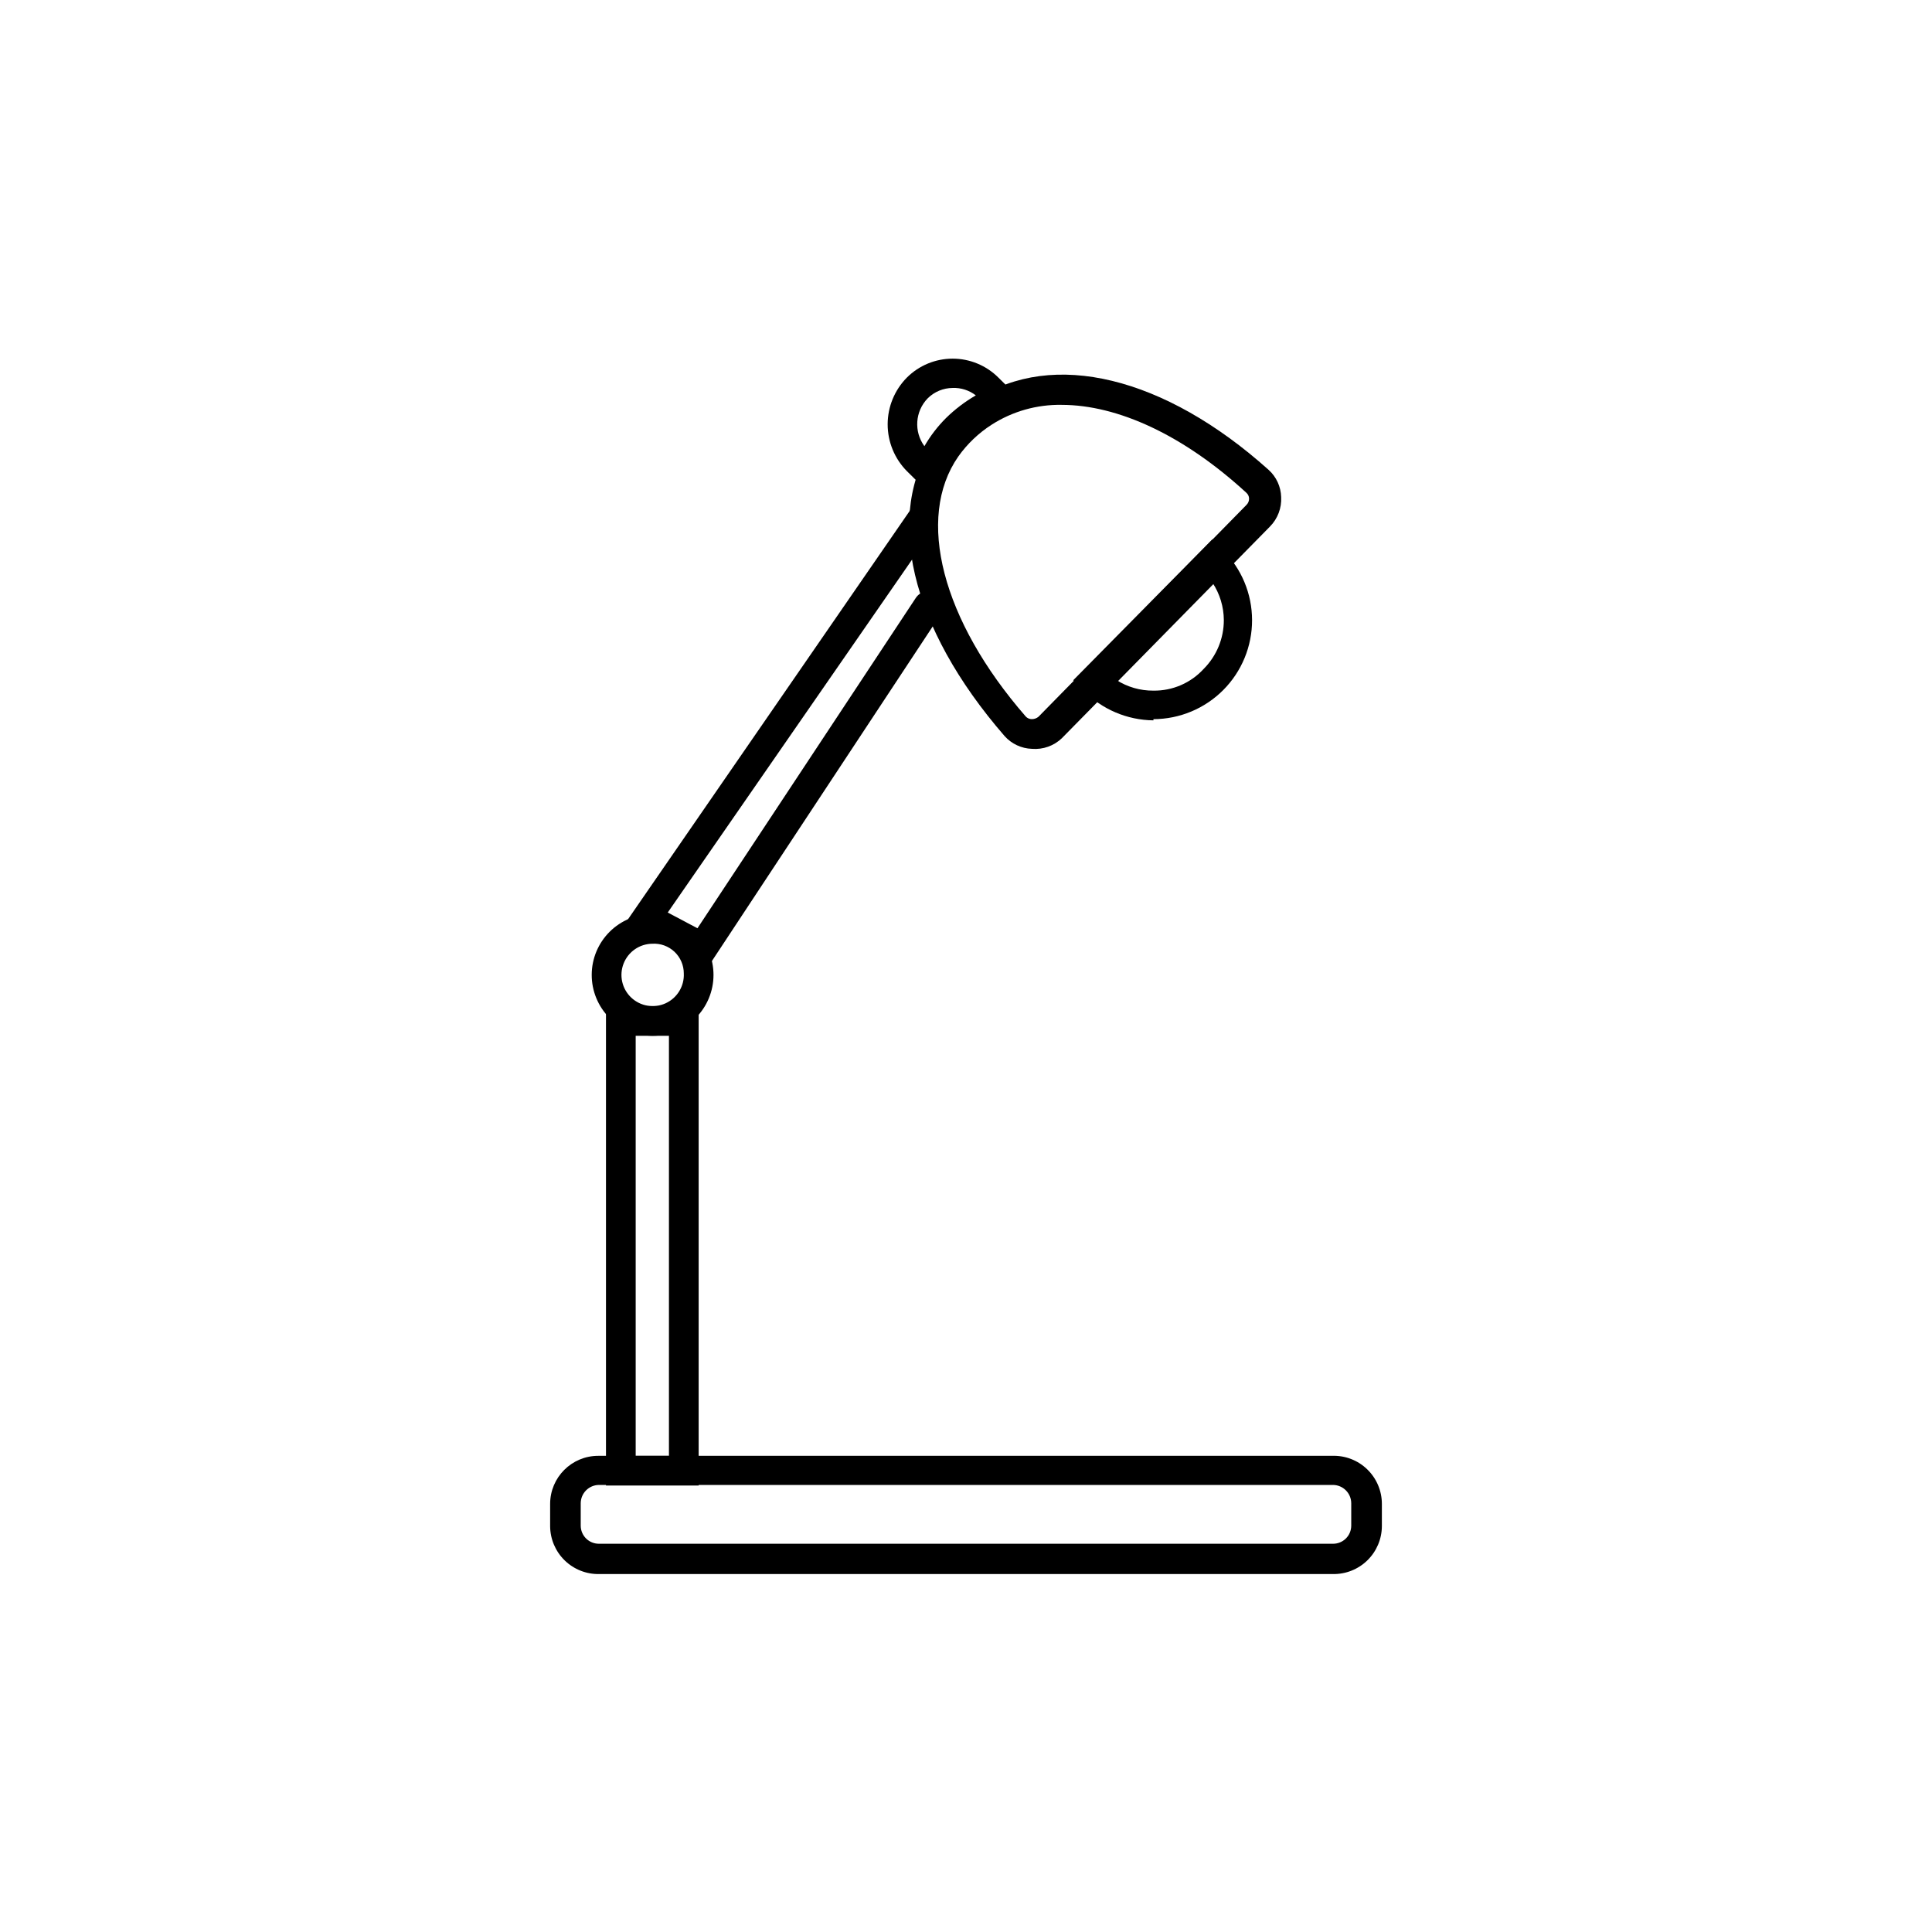
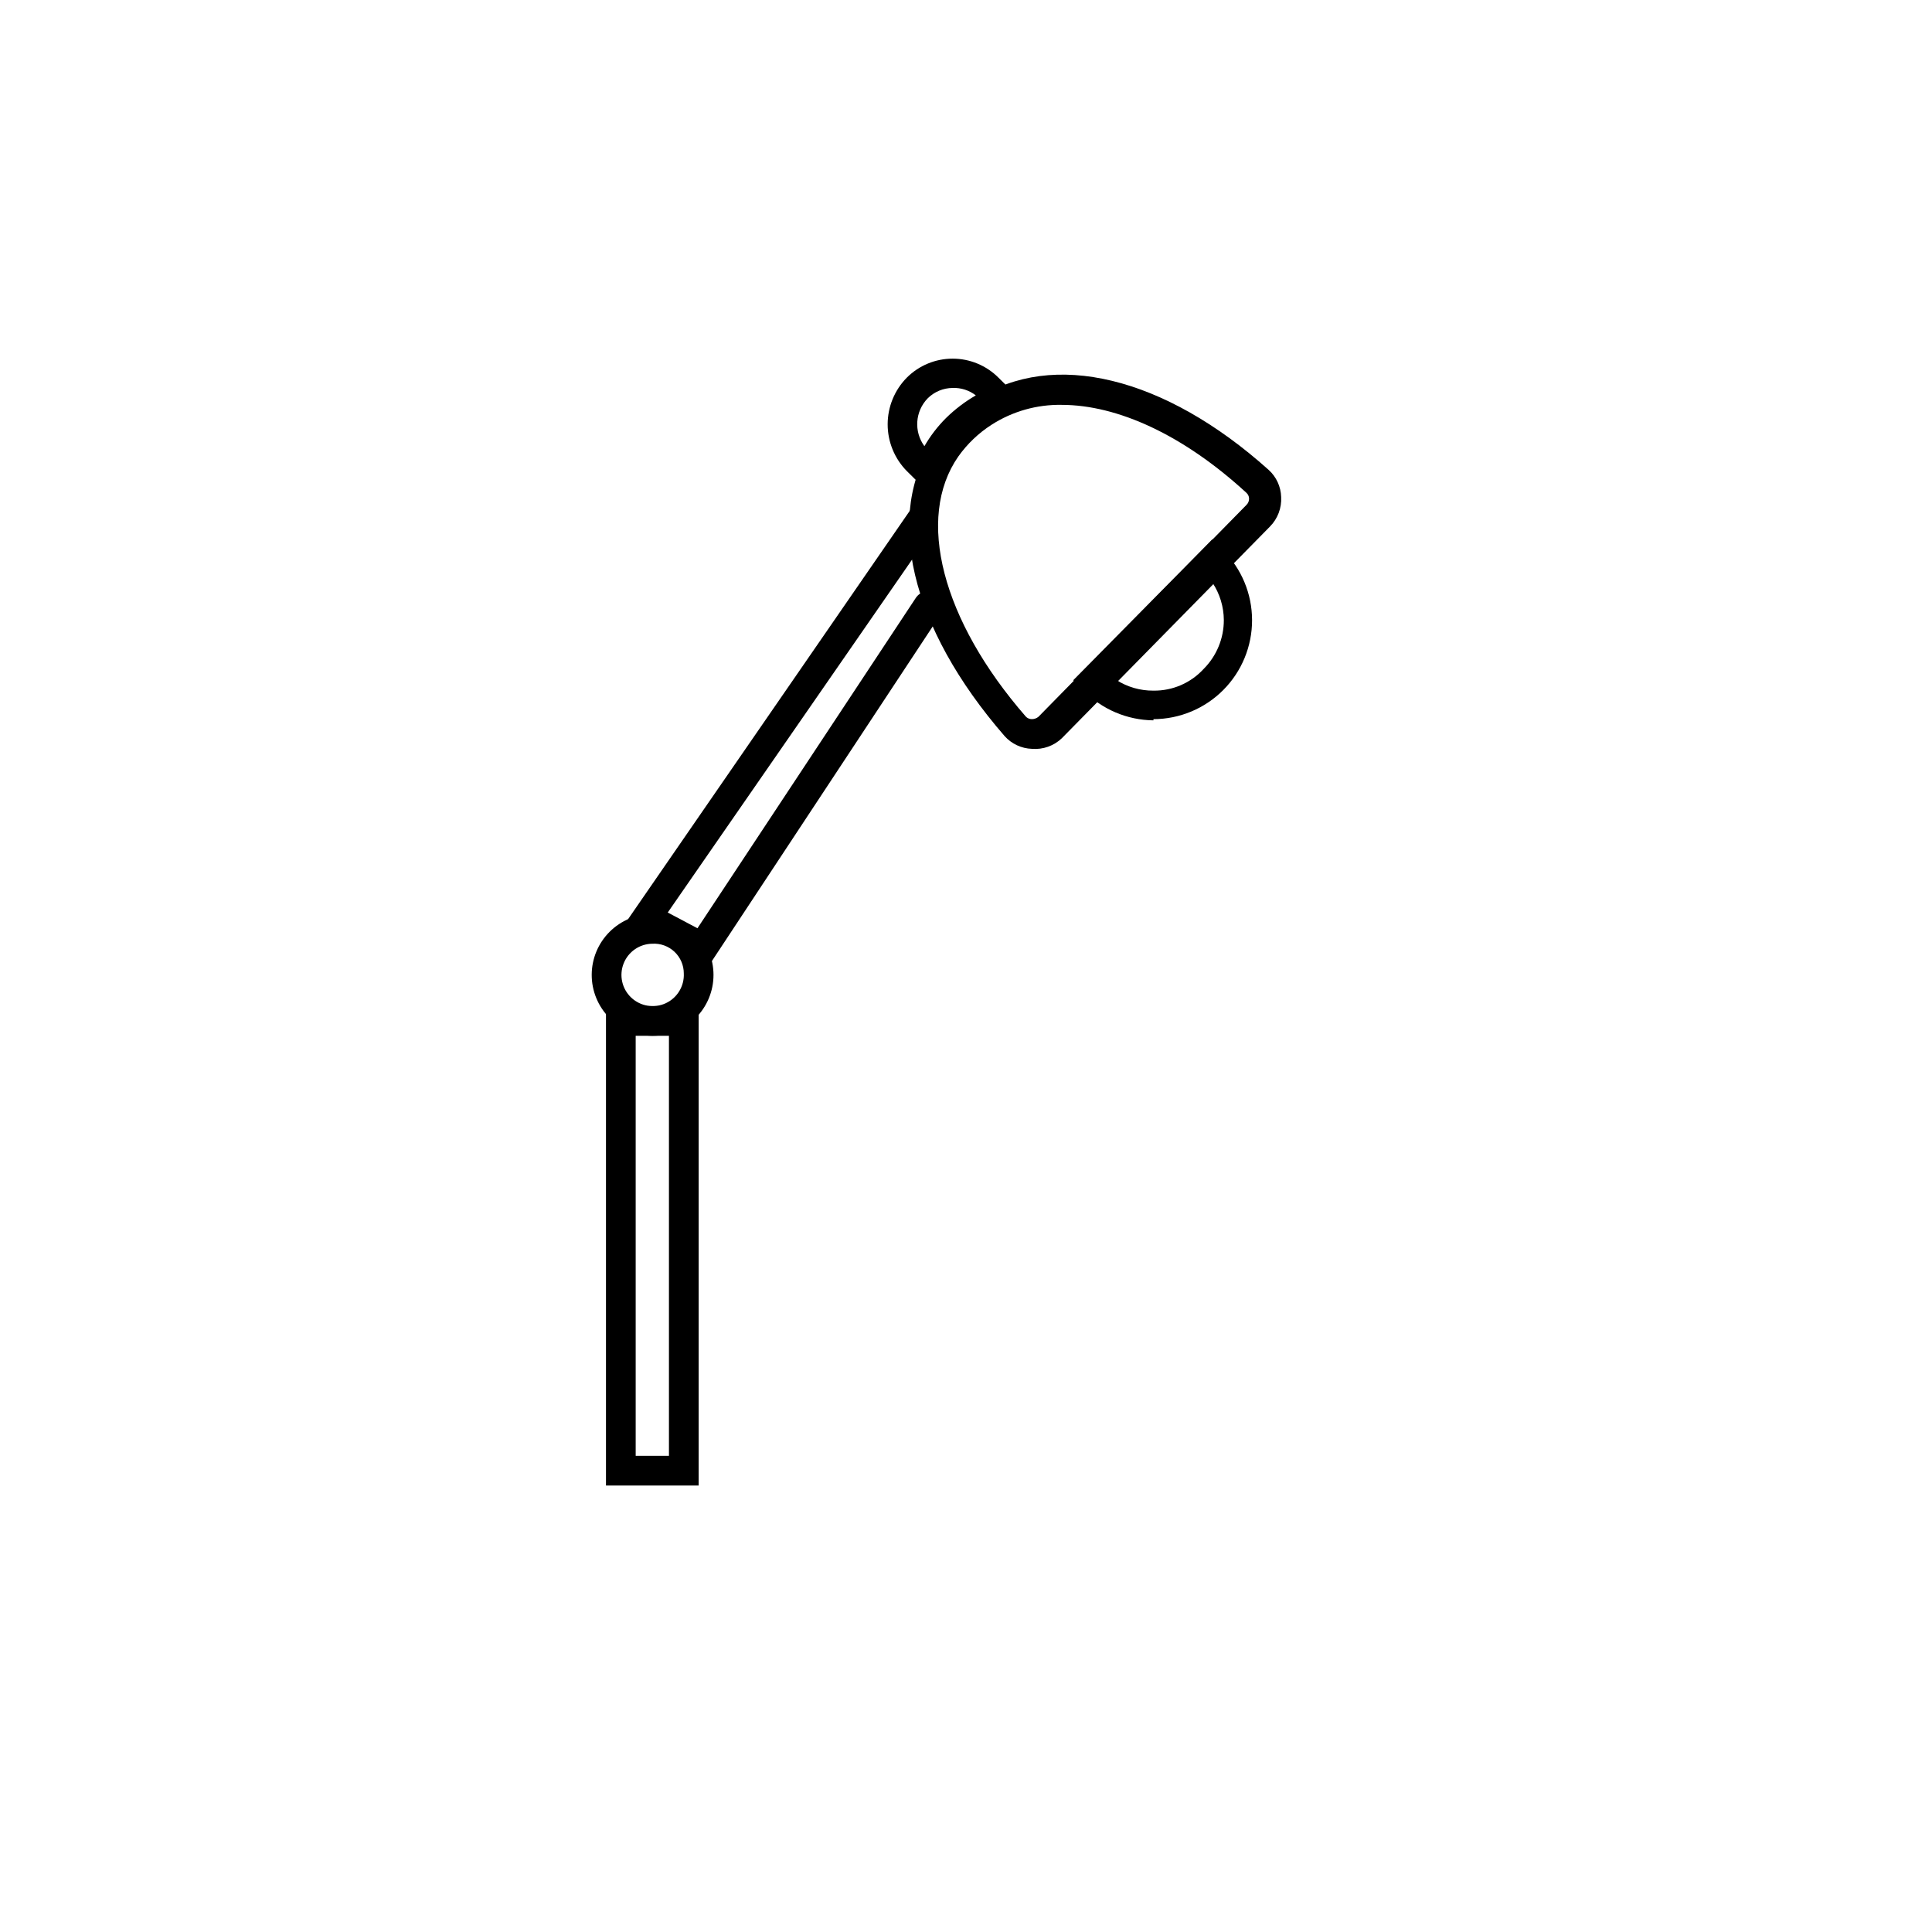
<svg xmlns="http://www.w3.org/2000/svg" fill="#000000" width="800px" height="800px" version="1.1" viewBox="144 144 512 512">
  <g>
    <path d="m331.43 400.55-21.727-11.887 75.648-109.66v-0.004c0.605-0.859 1.523-1.441 2.559-1.617 1.035-0.18 2.098 0.062 2.953 0.676 0.855 0.586 1.438 1.492 1.613 2.516 0.18 1.023-0.062 2.074-0.668 2.914l-70.848 102.34 7.871 4.172 57.859-87.535c0.574-0.879 1.473-1.492 2.5-1.703 1.023-0.215 2.094-0.012 2.969 0.562 1.828 1.195 2.34 3.644 1.145 5.469z" />
    <path d="m329.15 537.68h-24.559v-127.05h24.559zm-16.688-7.871h8.816v-111.31h-8.816z" />
    <path d="m449.67 334.9c-6.965-0.07-13.621-2.902-18.5-7.875l-2.754-2.754 36.84-37.312 2.832 2.832c4.93 4.906 7.703 11.562 7.723 18.516 0.016 6.949-2.727 13.625-7.629 18.551-4.902 4.93-11.562 7.707-18.512 7.727zm-9.84-10.707c2.934 1.879 6.352 2.863 9.84 2.832 5.051 0.07 9.891-2.019 13.305-5.746 3.441-3.441 5.371-8.117 5.352-12.988-0.027-3.5-1.066-6.918-2.992-9.84z" />
    <path d="m417.47 342.45c-2.773-0.09-5.391-1.312-7.242-3.383-25.031-28.812-32.117-58.883-18.422-78.719l0.004-0.004c2.949-4.172 6.664-7.75 10.941-10.547 20.23-13.227 49.91-5.984 77.461 18.734 2.031 1.84 3.223 4.426 3.305 7.164 0.168 2.93-0.918 5.793-2.988 7.871l-55.105 56.047v0.004c-2.121 2.043-5.016 3.074-7.953 2.832zm7.871-91.156h0.004c-6.578-0.117-13.043 1.719-18.578 5.273-3.453 2.219-6.445 5.078-8.816 8.422-11.336 16.297-4.328 43.375 17.871 68.879l-0.004 0.004c0.426 0.457 1.027 0.715 1.652 0.707 0.633-0.004 1.246-0.227 1.734-0.629l55.105-56.129h-0.004c0.473-0.449 0.734-1.078 0.711-1.73-0.023-0.574-0.281-1.113-0.711-1.496-16.609-15.273-34.086-23.301-48.961-23.301z" />
    <path d="m391.42 275.86-7.086-7.008v0.004c-3.262-3.301-5.094-7.758-5.094-12.398 0-4.644 1.832-9.098 5.094-12.398 3.219-3.211 7.578-5.016 12.125-5.016 4.543 0 8.906 1.805 12.121 5.016l7.398 7.32-5.434 2.281h0.004c-3.801 1.598-7.25 3.926-10.156 6.852-2.848 2.934-5.117 6.379-6.691 10.152zm5.039-29.047c-2.481 0.016-4.856 1.004-6.613 2.754-3.344 3.449-3.707 8.805-0.867 12.676 1.578-2.738 3.508-5.25 5.746-7.481 2.363-2.316 5.008-4.324 7.875-5.981-1.754-1.355-3.926-2.055-6.141-1.969z" />
    <path d="m316.87 418.5c-4.277-0.02-8.367-1.734-11.379-4.769-3.012-3.035-4.695-7.144-4.68-11.418 0.012-4.277 1.723-8.371 4.754-11.387s7.133-4.707 11.41-4.699c4.273 0.008 8.371 1.711 11.391 4.734 3.023 3.027 4.719 7.129 4.719 11.402 0 4.293-1.711 8.41-4.754 11.441-3.043 3.027-7.168 4.719-11.461 4.695zm0-24.402c-3.371 0.035-6.383 2.117-7.609 5.254-1.23 3.141-0.43 6.711 2.023 9.023s6.062 2.906 9.125 1.5c3.062-1.41 4.965-4.539 4.805-7.906 0.004-2.172-0.891-4.246-2.469-5.738-1.582-1.492-3.707-2.262-5.875-2.133z" />
-     <path d="m497.22 561.14h-194.44c-3.406 0.062-6.699-1.242-9.141-3.625-2.441-2.383-3.824-5.641-3.848-9.051v-5.902c0-7.043 5.711-12.754 12.754-12.754h194.44c3.465-0.129 6.832 1.156 9.324 3.562 2.496 2.406 3.906 5.723 3.902 9.191v5.902c-0.02 3.41-1.406 6.668-3.848 9.051-2.438 2.383-5.731 3.688-9.141 3.625zm-194.44-23.617h-0.004c-2.695 0-4.879 2.184-4.879 4.879v5.906c0 1.285 0.516 2.519 1.434 3.422 0.918 0.902 2.16 1.398 3.445 1.379h194.44c1.285 0.02 2.527-0.477 3.445-1.379 0.918-0.902 1.434-2.137 1.434-3.422v-5.906c0-2.695-2.184-4.879-4.879-4.879z" />
  </g>
</svg>